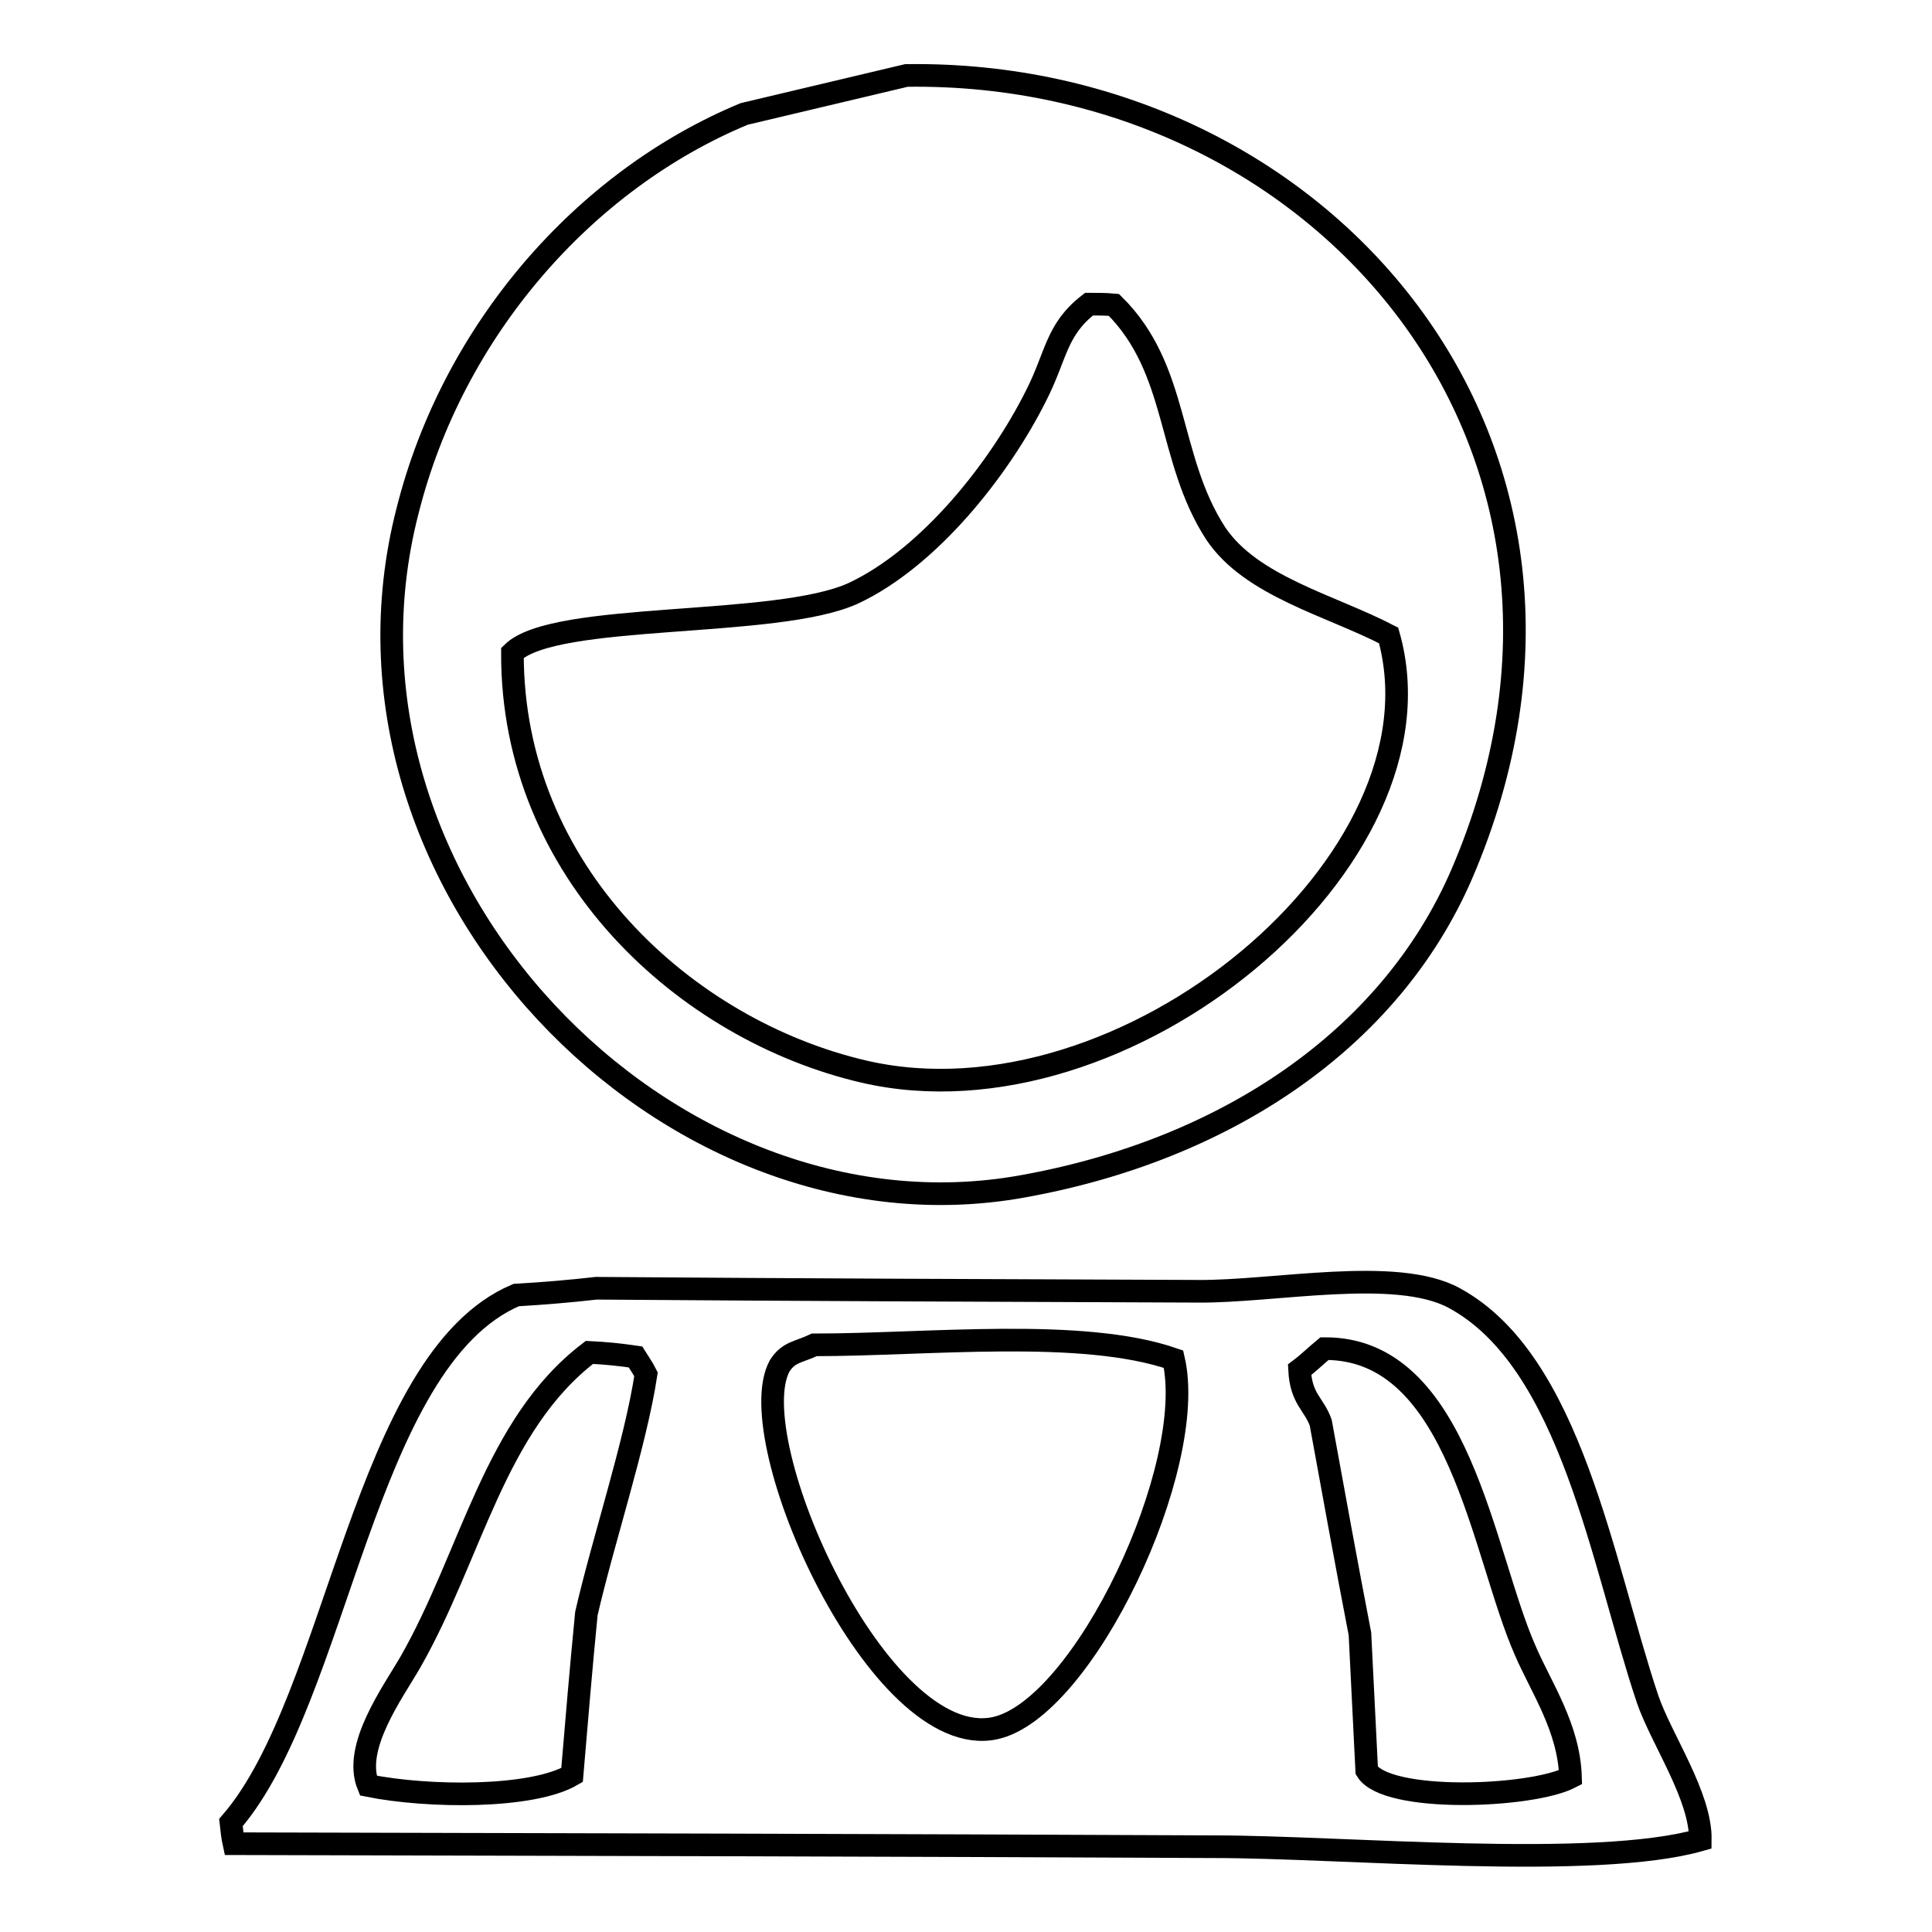
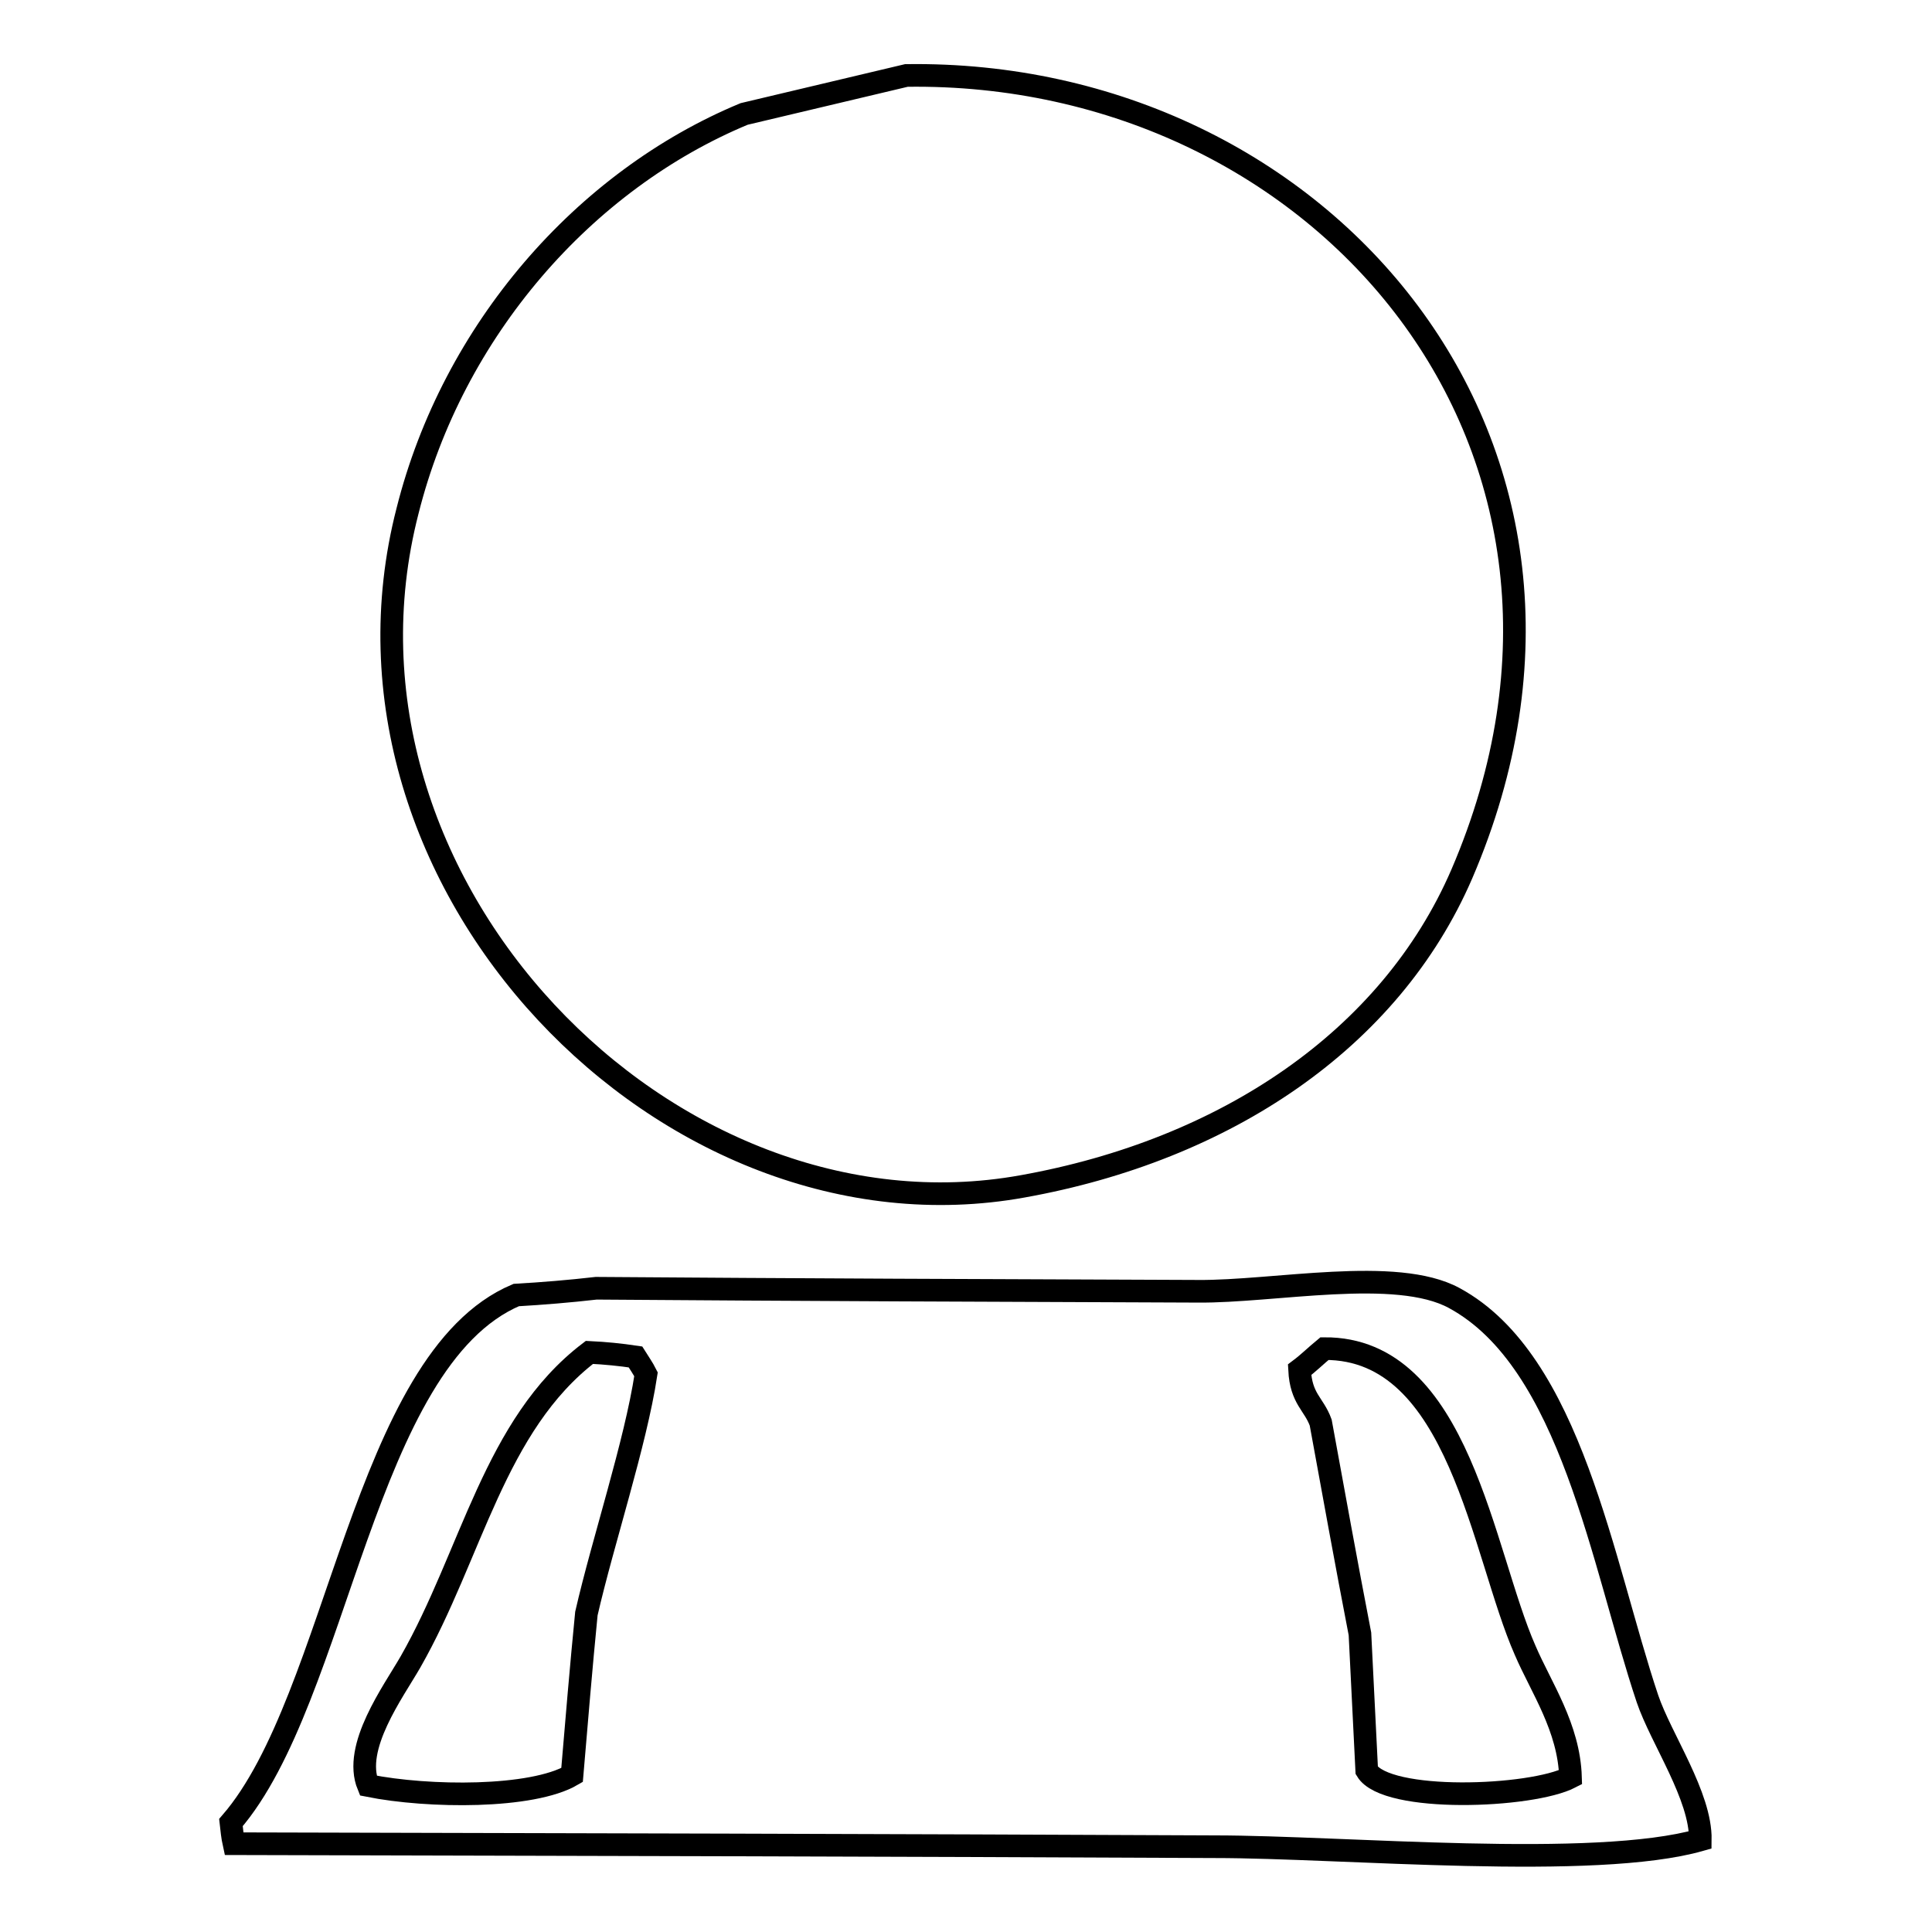
<svg xmlns="http://www.w3.org/2000/svg" version="1.1" x="0px" y="0px" viewBox="0 0 256 256" enable-background="new 0 0 256 256" xml:space="preserve">
  <g>
    <g>
      <path stroke-width="3" fill-opacity="0" stroke="#000000" d="M120.1,10c55.1-0.8,97.9,49.3,73.6,105.8c-9.5,22-31.4,36.6-58.2,41.4c-47,8.5-94.2-40.2-81.5-89.5C60,43.8,77.4,23.9,98.6,15.1C105.8,13.4,112.9,11.7,120.1,10z" />
-       <path stroke-width="3" fill-opacity="0" stroke="#000000" d="M144.3,40.3c-4.4,3.4-4.3,6.8-7,12.1c-4.9,9.8-14.2,21.5-24.2,26.2c-10.2,4.7-39.6,2.4-45.2,7.9c-0.1,29,22.9,50,46.6,55.5c34.6,8,77.9-28.1,69.5-57.8c-7.7-4-18.2-6.5-22.9-13.5c-6.5-10-4.8-21.7-13.5-30.3C146.5,40.3,145.4,40.3,144.3,40.3z" />
      <path stroke-width="3" fill-opacity="0" stroke="#000000" d="M79,170.7c26.6,0.2,53.1,0.3,79.7,0.4c10.1,0.1,26.3-3.3,34,0.9c15.5,8.4,19.6,35.2,25.6,53.1c1.8,5.3,7.1,12.9,7,18.7c-14,4-47.3,0.9-64.3,0.9c-43.3-0.2-86.7-0.3-130-0.4c-0.2-0.9-0.3-1.9-0.4-2.8c14.3-16.5,17.5-61.3,37.8-69.9C71.9,171.4,75.5,171.1,79,170.7z" />
-       <path stroke-width="3" fill-opacity="0" stroke="#000000" d="M107.9,178.2c-2.1,1-3.4,0.9-4.6,2.8c-5.3,9.8,13.2,51.2,28.5,48c11.8-2.5,27-34.7,23.7-48.9C143.4,175.9,122.9,178.2,107.9,178.2z" />
      <path stroke-width="3" fill-opacity="0" stroke="#000000" d="M175.5,178.7c-1.1,0.9-2.1,1.9-3.3,2.8c0.2,3.9,1.9,4.5,2.8,7c1.7,9.3,3.4,18.7,5.2,28c0.3,6,0.6,12.1,0.9,18.1c2.6,4.3,21.8,3.6,27,0.9c-0.2-6.6-3.9-11.9-6-16.8C196.4,205.8,193.4,178.6,175.5,178.7z" />
      <path stroke-width="3" fill-opacity="0" stroke="#000000" d="M78.1,179.2c-12.6,9.6-15.6,26.8-23.7,41c-2.3,4-7.7,11.3-5.6,16.4c8,1.6,21.7,1.7,27-1.4c0.6-7.1,1.2-14.3,1.9-21.4c2.2-9.6,6.5-22.5,7.9-31.7c-0.4-0.8-0.9-1.5-1.4-2.3C82.2,179.5,80.2,179.3,78.1,179.2z" />
    </g>
  </g>
</svg>